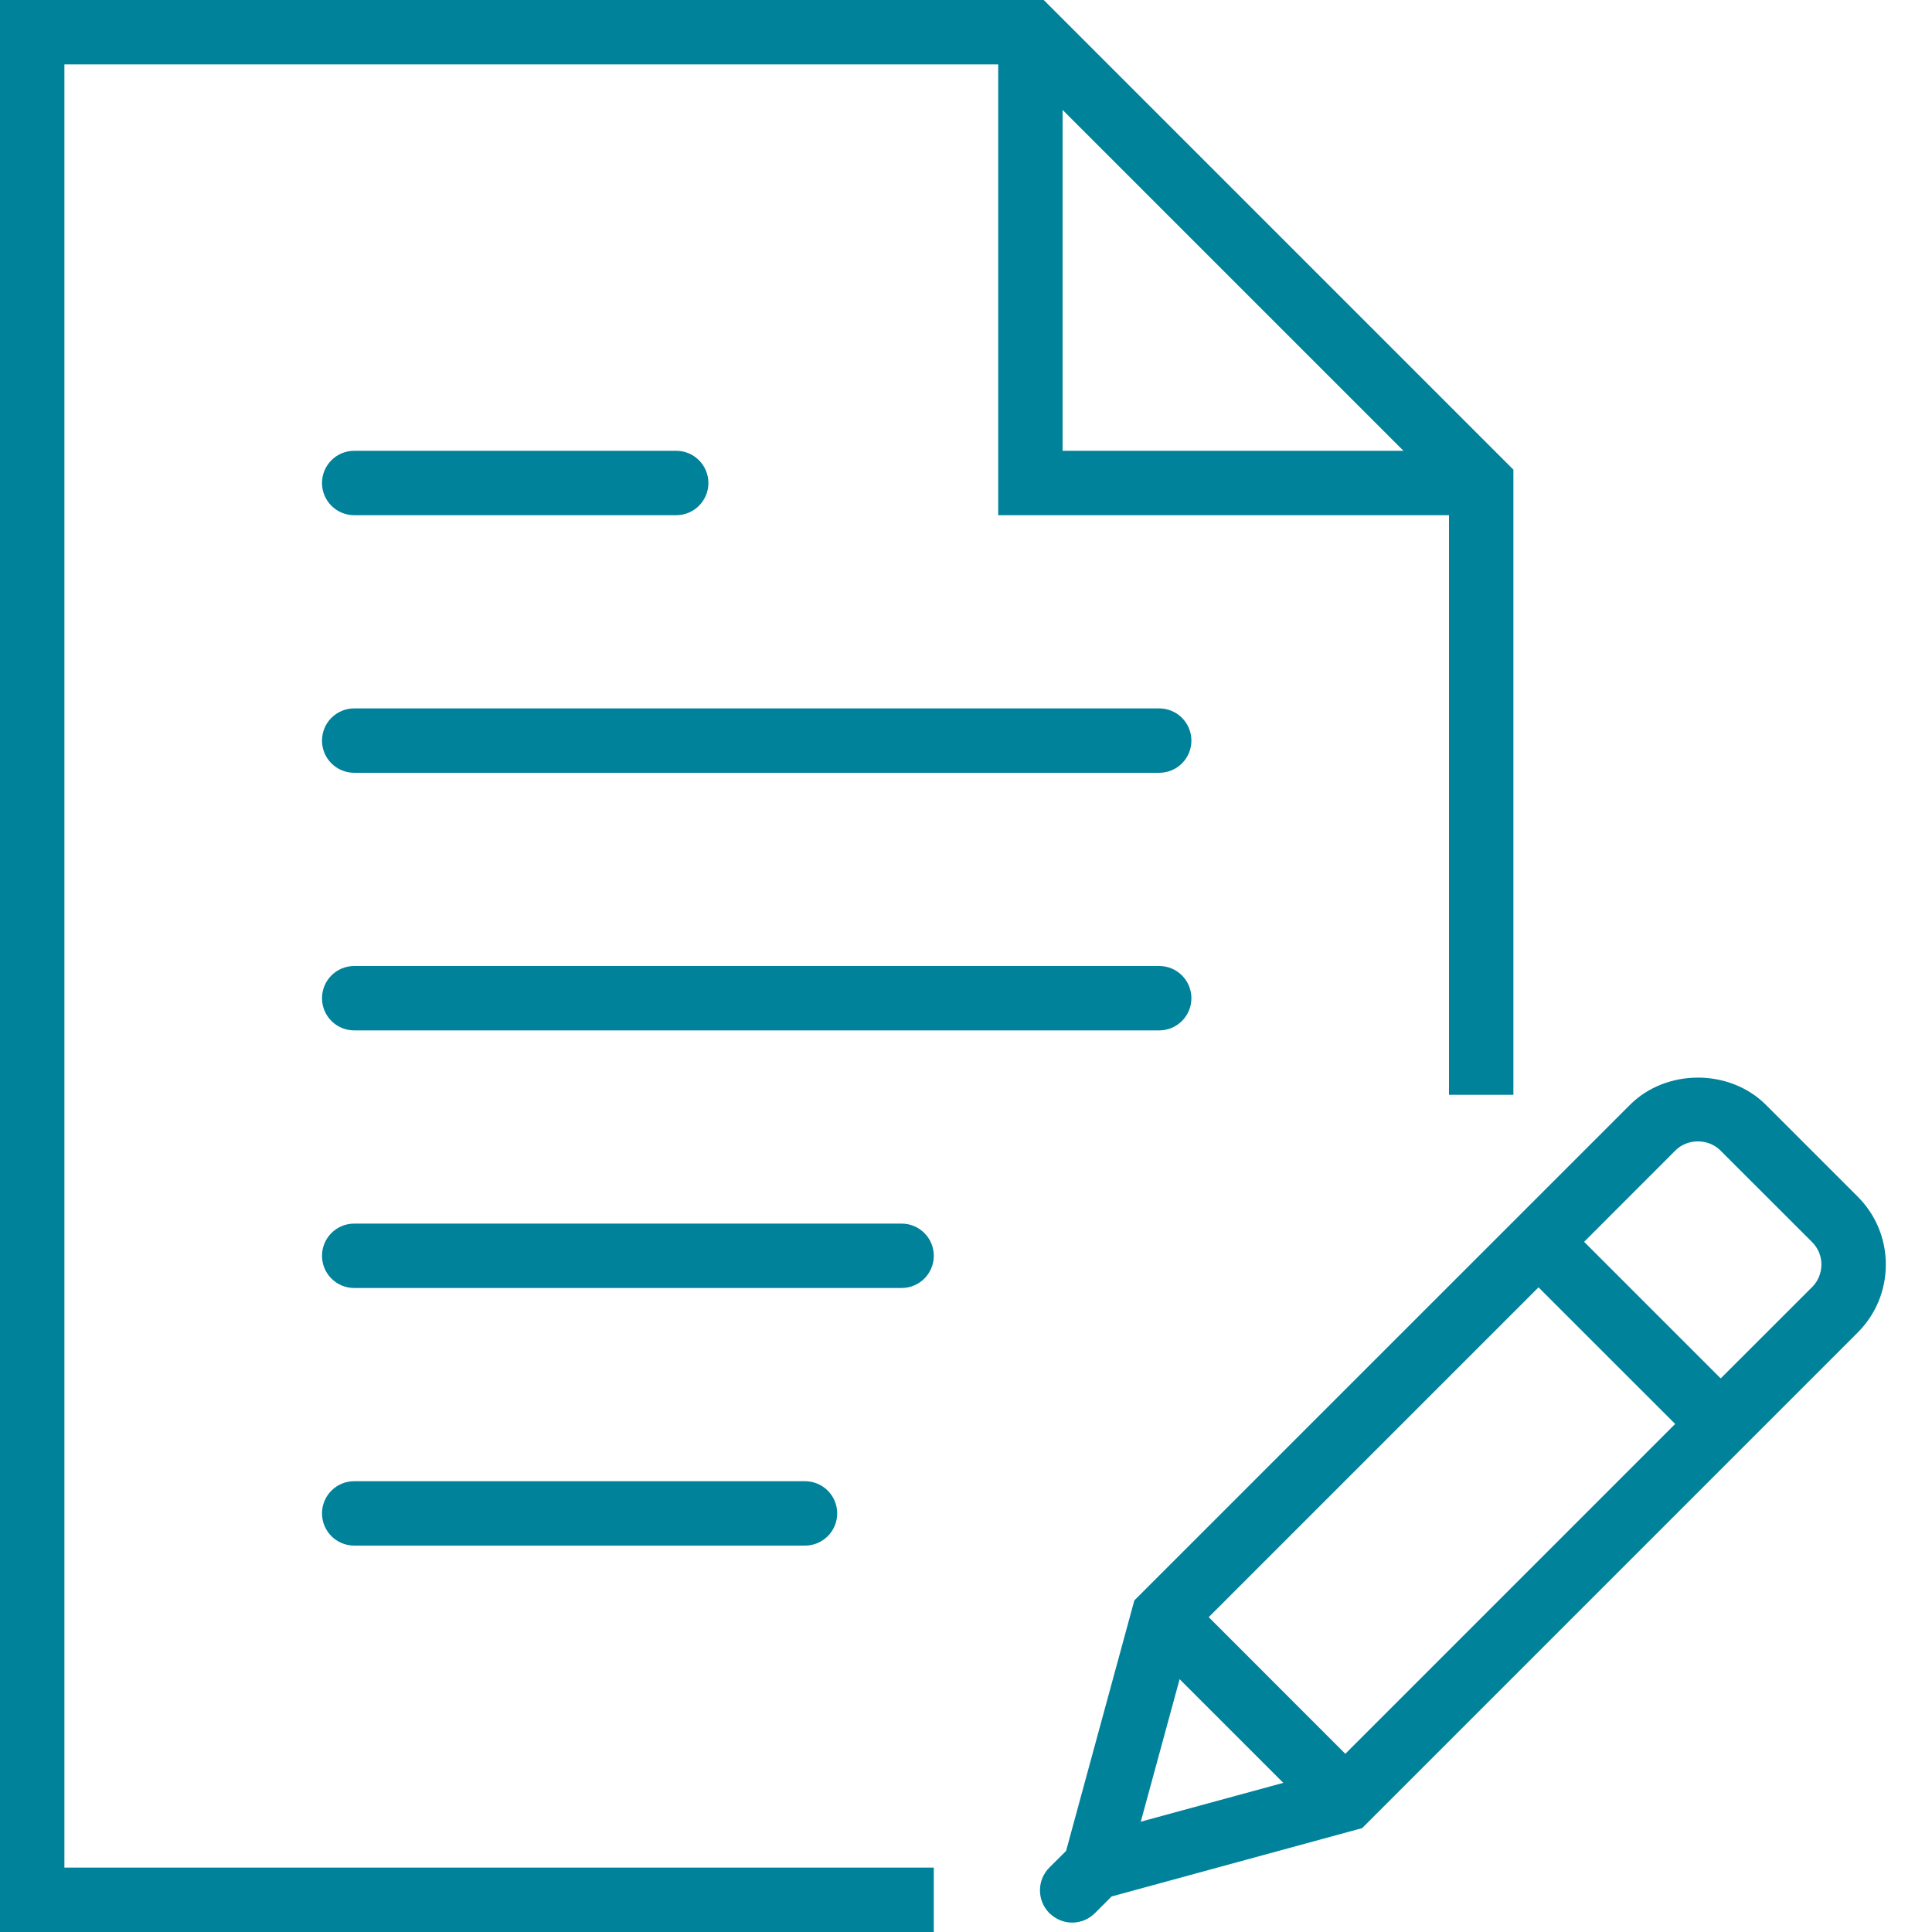
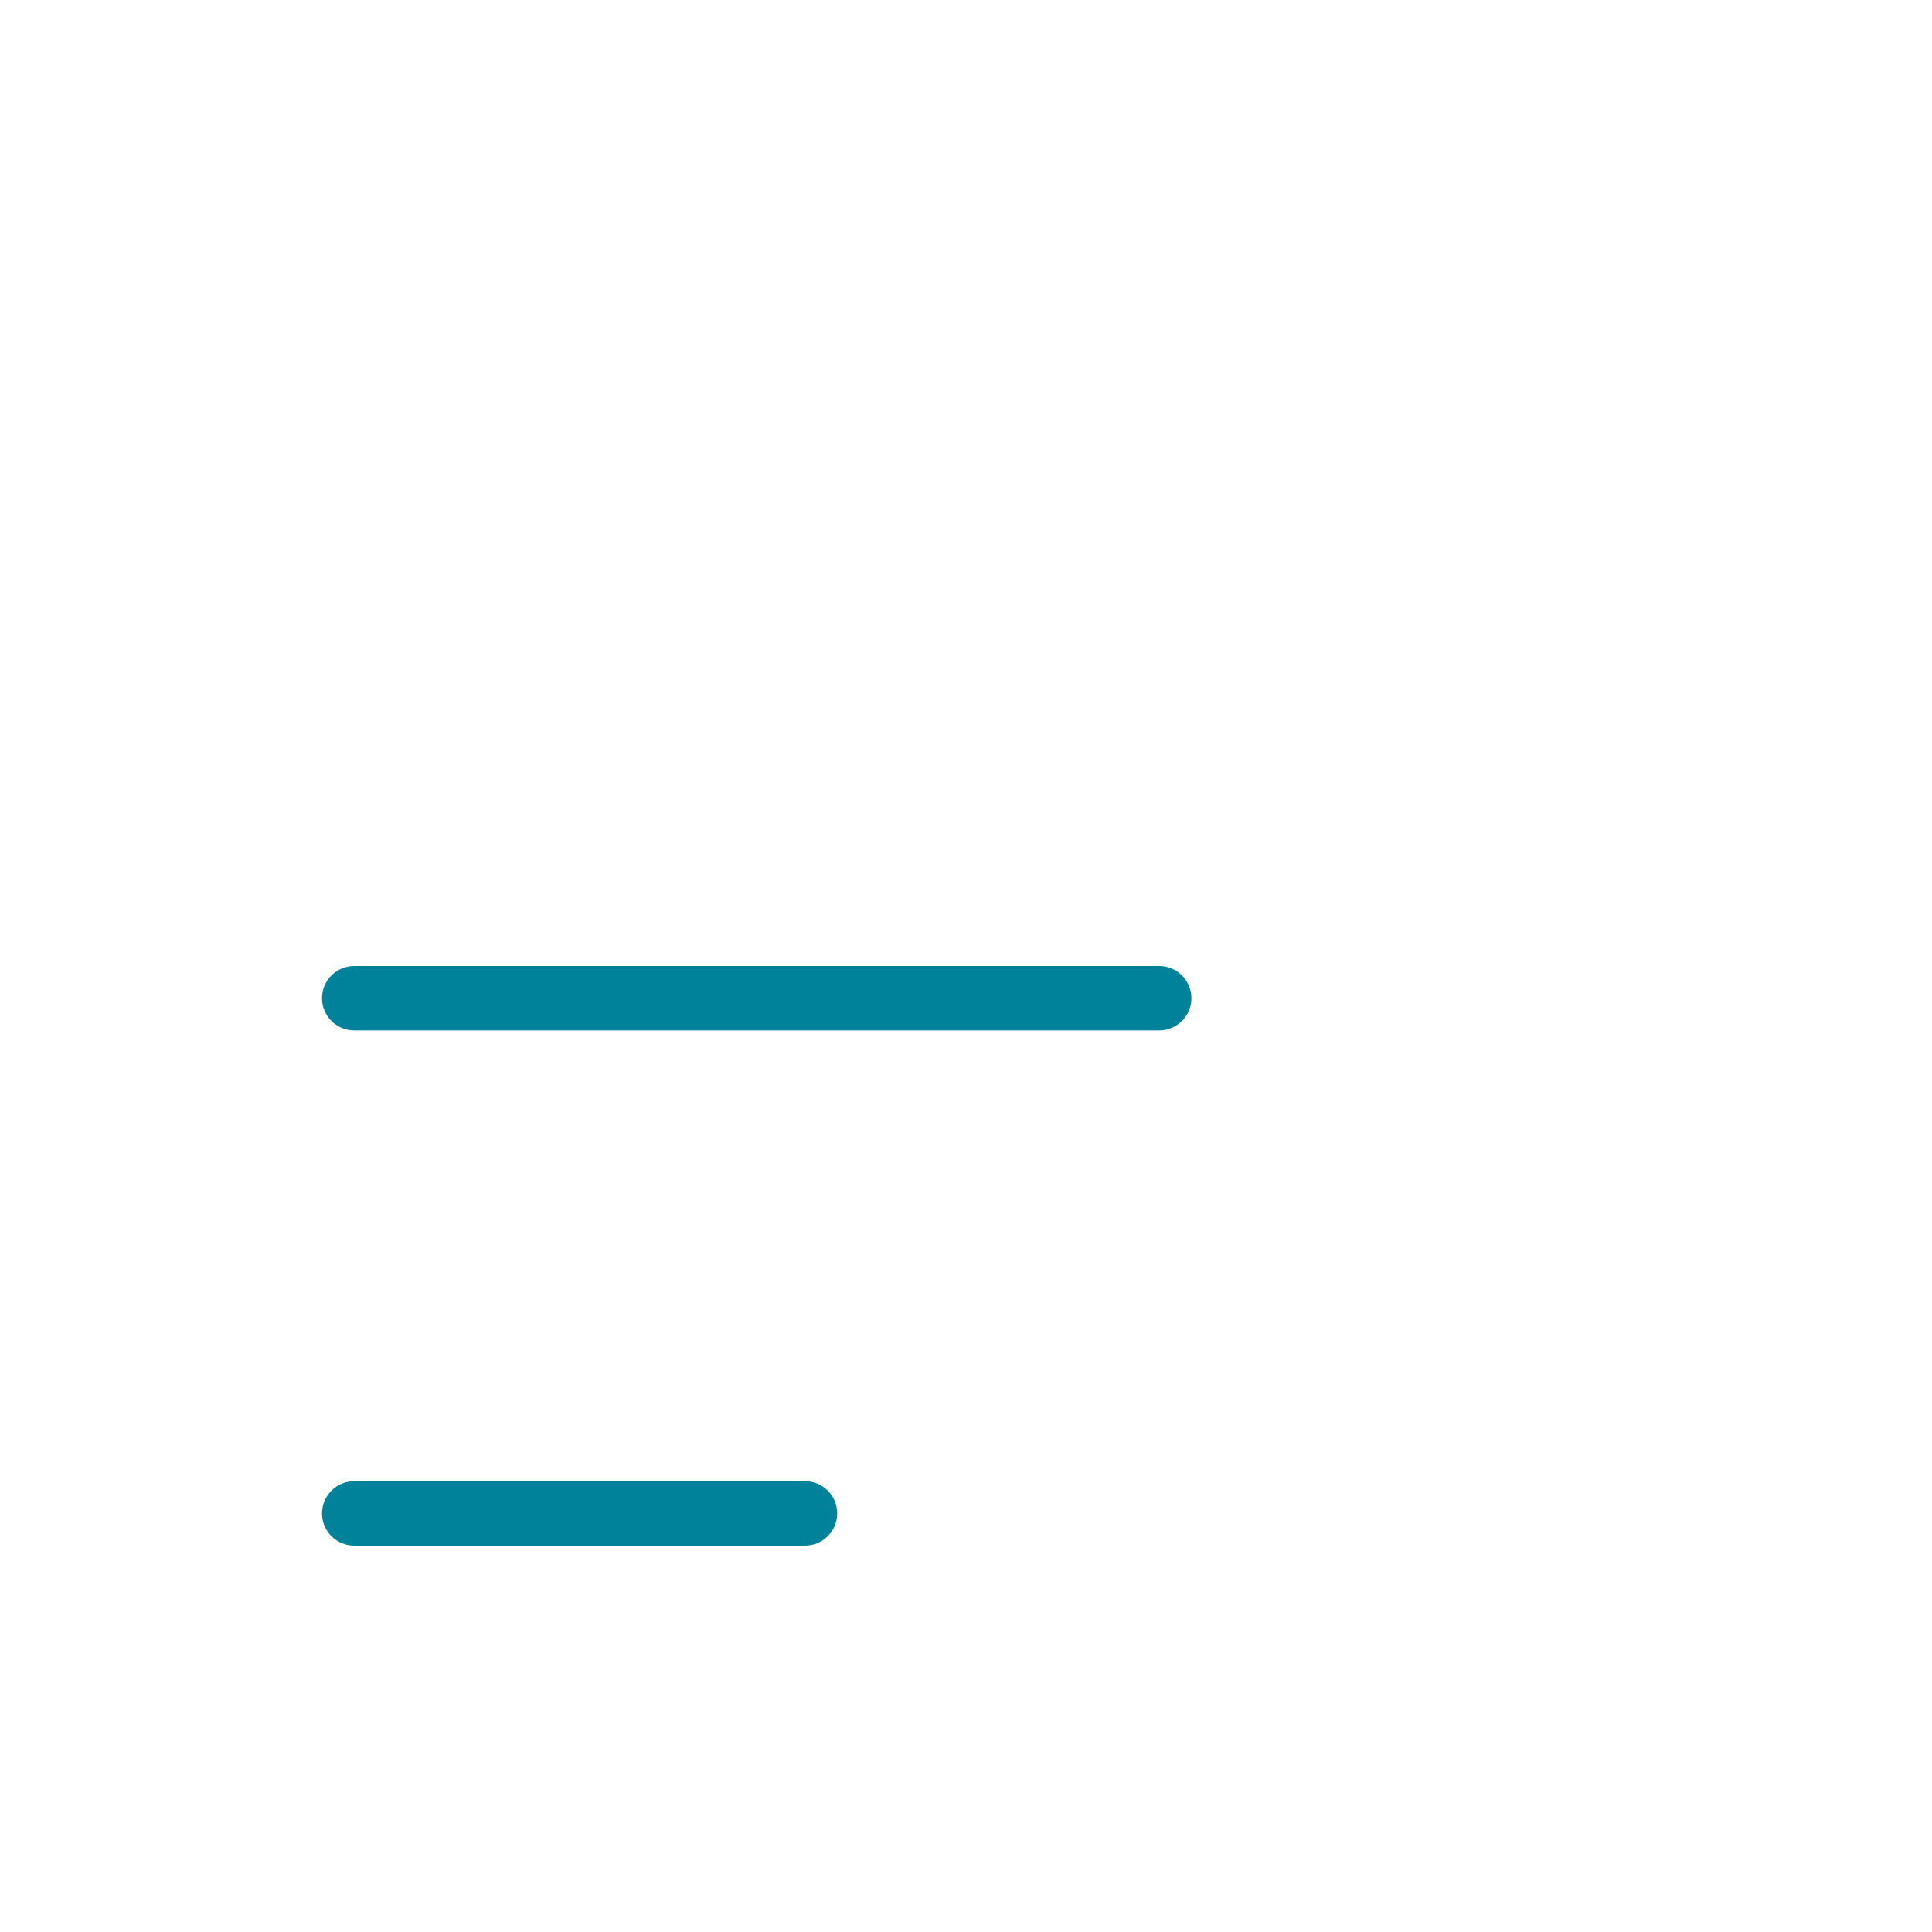
<svg xmlns="http://www.w3.org/2000/svg" width="30" height="30" viewBox="0 0 30 30" fill="none">
-   <path d="M18 11H5.5C5.224 11 5 11.224 5 11.5C5 11.776 5.224 12 5.5 12H18C18.276 12 18.5 11.776 18.5 11.5C18.5 11.224 18.276 11 18 11Z" fill="#00829B" />
-   <path d="M5.5 8H10.5C10.776 8 11 7.776 11 7.5C11 7.224 10.776 7 10.5 7H5.5C5.224 7 5 7.224 5 7.5C5 7.776 5.224 8 5.5 8Z" fill="#00829B" />
  <path d="M18 15H5.5C5.224 15 5 15.224 5 15.5C5 15.776 5.224 16 5.5 16H18C18.276 16 18.5 15.776 18.5 15.5C18.5 15.224 18.276 15 18 15Z" fill="#00829B" />
-   <path d="M14 19H5.5C5.224 19 5 19.224 5 19.5C5 19.776 5.224 20 5.5 20H14C14.276 20 14.5 19.776 14.5 19.5C14.5 19.224 14.276 19 14 19Z" fill="#00829B" />
  <path d="M12.5 24C12.776 24 13 23.776 13 23.5C13 23.224 12.776 23 12.5 23H5.5C5.224 23 5 23.224 5 23.5C5 23.776 5.224 24 5.5 24H12.5Z" fill="#00829B" />
-   <path d="M1 1H15.5V8H22.5V17H23.5V7.293L16.207 0H0V30H14.5V29H1V1V1ZM16.5 1.707L21.793 7H16.5V1.707Z" fill="#00829B" />
-   <path d="M28.846 18.581L27.421 17.156C26.857 16.592 25.874 16.592 25.31 17.156L17.614 24.851L16.554 28.741L16.294 29C16.101 29.194 16.1 29.507 16.291 29.703L16.289 29.713L16.299 29.71C16.396 29.805 16.522 29.854 16.648 29.854C16.776 29.854 16.904 29.805 17.002 29.707L17.261 29.448L21.151 28.387L28.846 20.692C29.128 20.41 29.283 20.035 29.283 19.636C29.283 19.237 29.128 18.863 28.846 18.581ZM18.769 25.111L23.89 19.99L26.012 22.111L20.89 27.233L18.769 25.111ZM18.317 26.074L19.927 27.684L17.714 28.287L18.317 26.074ZM28.139 19.985L26.719 21.404L24.598 19.283L26.017 17.863C26.203 17.677 26.527 17.677 26.713 17.863L28.139 19.288C28.232 19.381 28.283 19.505 28.283 19.636C28.282 19.768 28.232 19.892 28.139 19.985Z" fill="#00829B" />
</svg>